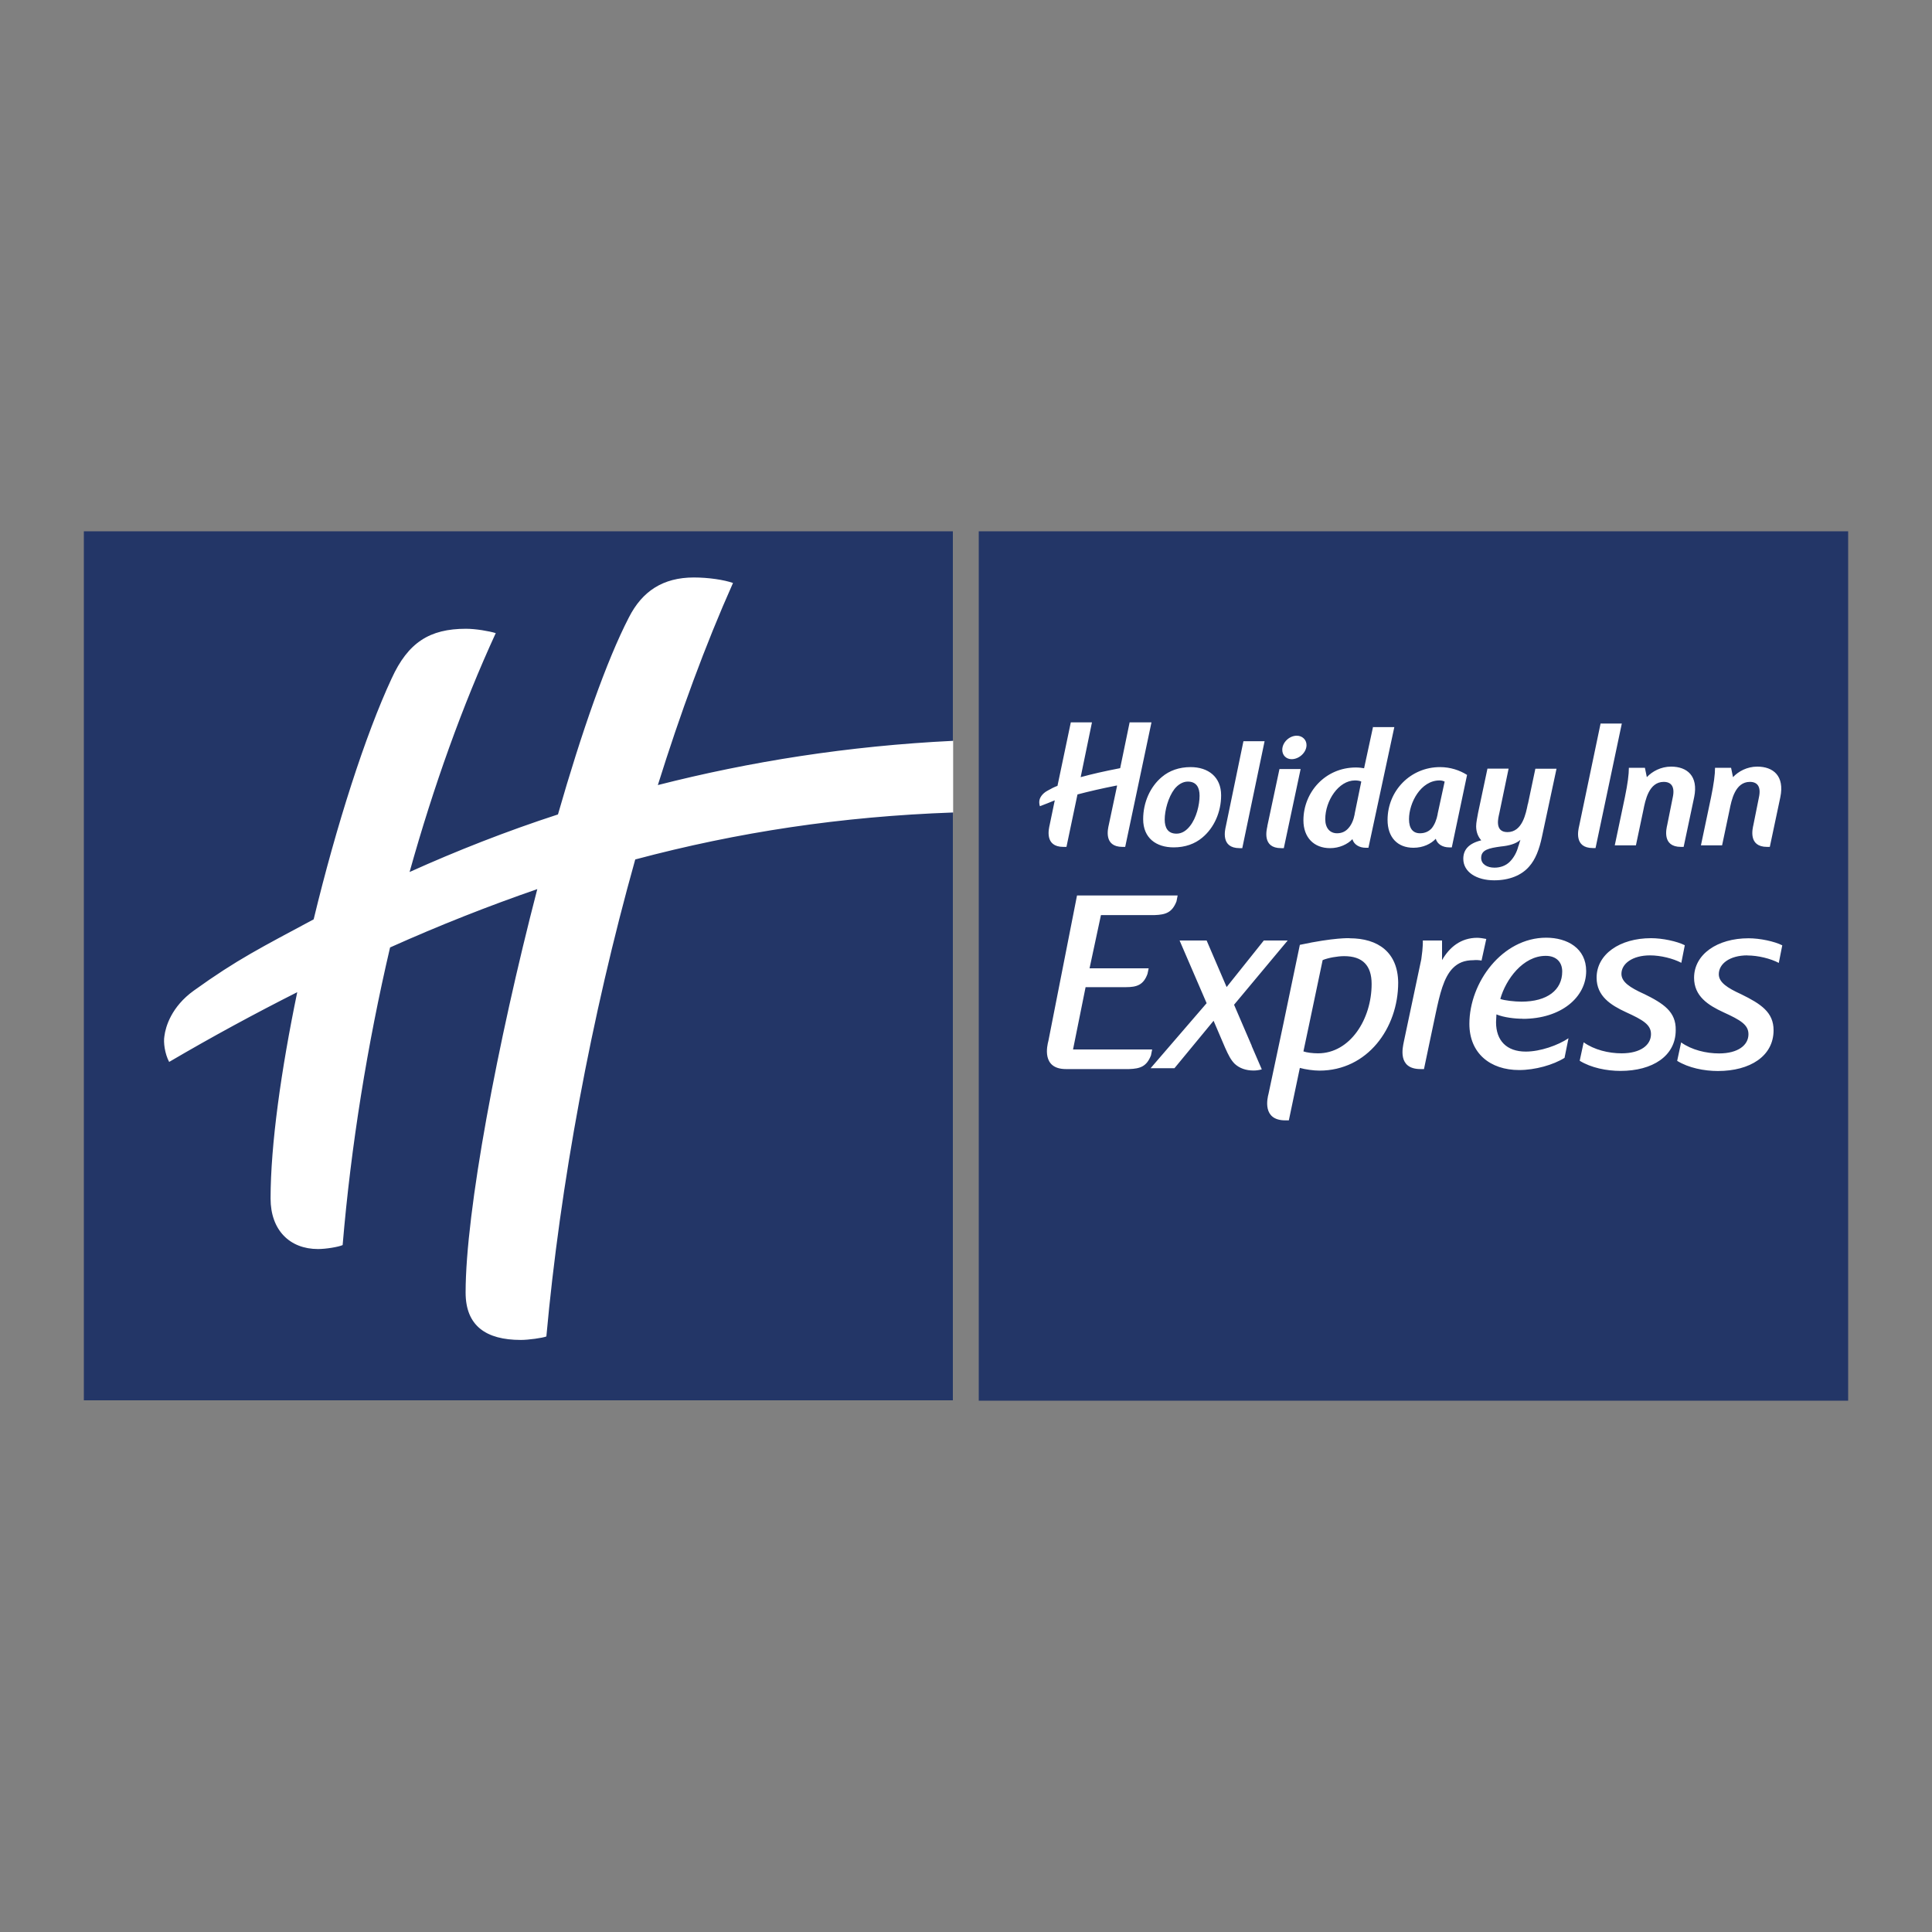
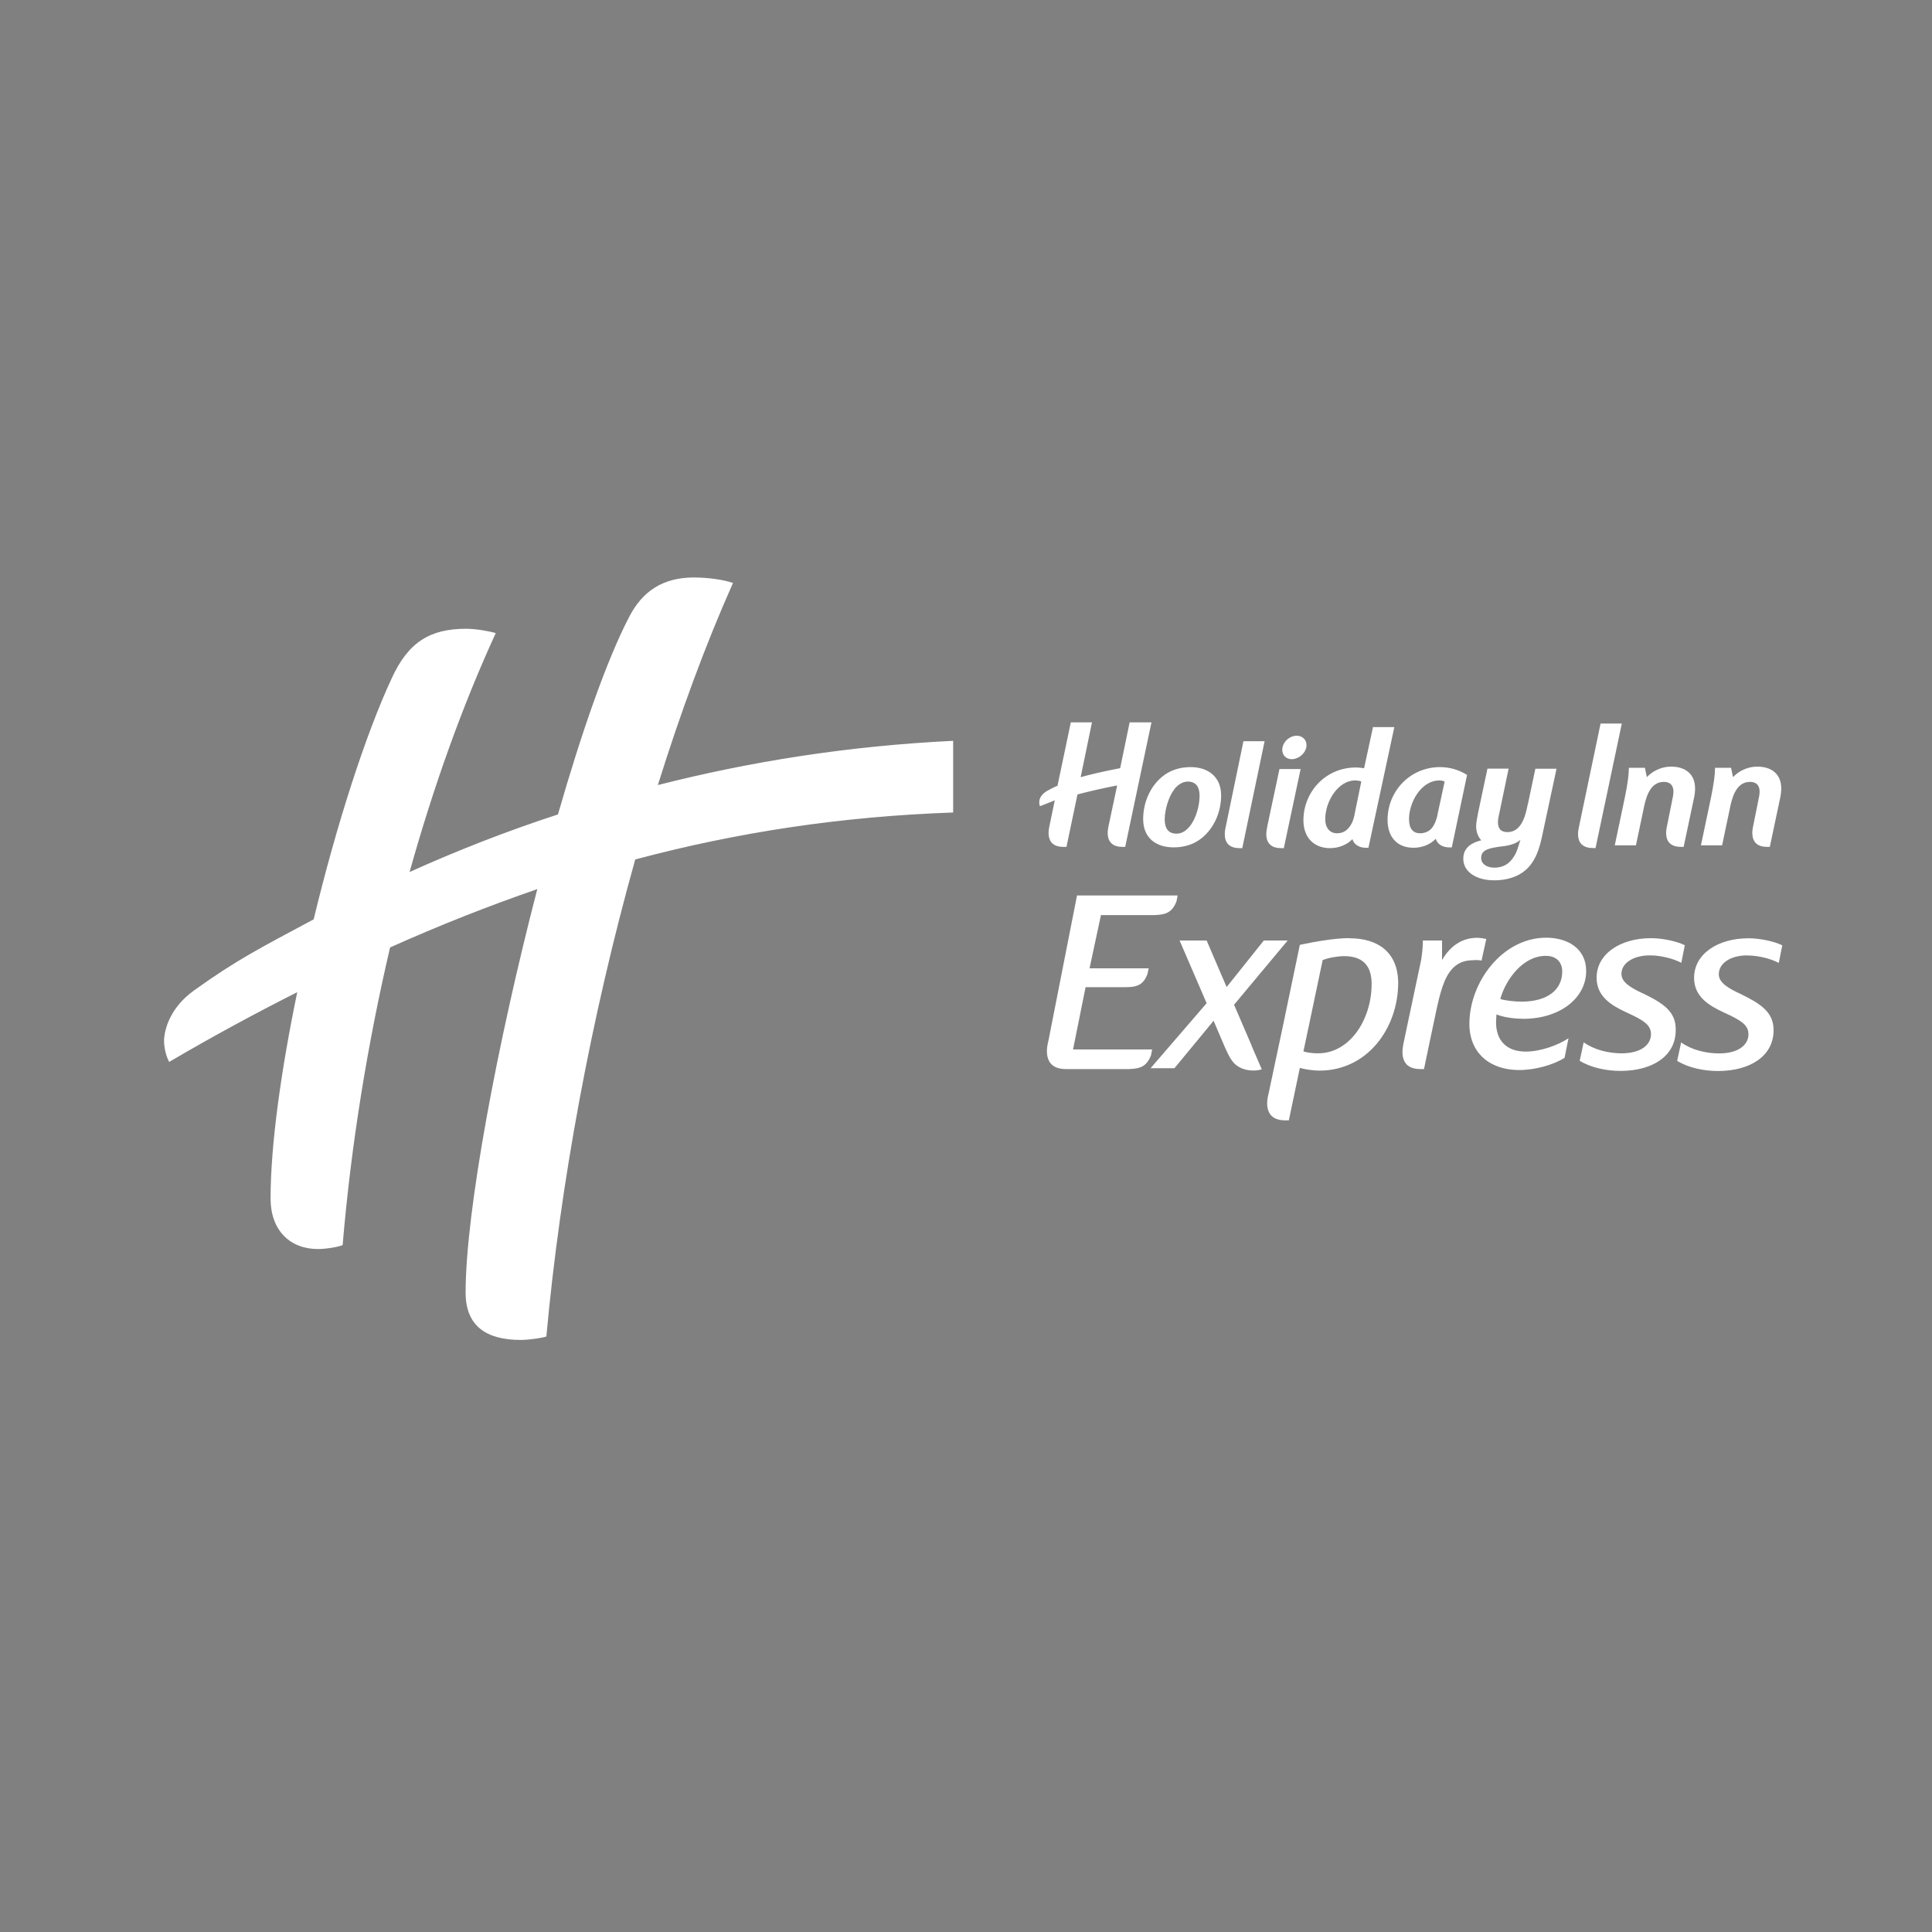
<svg xmlns="http://www.w3.org/2000/svg" id="Layer_1" data-name="Layer 1" viewBox="0 0 200 200">
  <rect x="0" y="0" width="200" height="200" fill="#808080" stroke="none" />
  <defs>
    <style>
      .cls-1 {
        fill: #fff;
      }

      .cls-1, .cls-2 {
        fill-rule: evenodd;
      }

      .cls-2 {
        fill: #233667;
      }
    </style>
  </defs>
  <g id="IHG-BB-Holiday-Inn-Express">
    <g id="Logo">
-       <path id="Fill-1" class="cls-2" d="M101.32,145h90V55h-90v90ZM8.68,144.96h89.96V55H8.68v89.96Z" />
      <path id="Fill-2" class="cls-1" d="M98.64,84.11c-11.55.41-22.26,2.03-32.88,4.86-4.58,16.34-7.78,33.73-9.2,49.38-.41.16-1.86.36-2.64.36-3.61,0-5.72-1.46-5.72-4.91,0-8.35,3.28-25.82,7.42-41.76-5.03,1.74-10.09,3.73-15.24,6.04-2.35,10.05-4.05,20.55-4.91,30.81-.45.2-1.74.41-2.55.41-2.92,0-4.91-1.95-4.91-5.23,0-5.55,1.09-13.3,2.76-21.36-4.34,2.19-8.76,4.58-13.26,7.22-.45-.85-.61-2.03-.49-2.68.12-.97.73-3.04,3.04-4.7,4.5-3.24,7.05-4.5,12.41-7.38,2.35-9.73,5.35-19.09,8.07-24.93,1.7-3.73,3.93-5.15,7.7-5.15,1.01,0,2.39.24,3.08.45-3.45,7.5-6.45,15.89-8.92,24.73,4.86-2.19,10.01-4.22,15.36-5.96,2.43-8.47,5.03-15.93,7.34-20.39,1.38-2.72,3.53-4.14,6.73-4.14,1.5,0,3.12.24,4.05.57-2.88,6.45-5.47,13.54-7.78,20.92,9.53-2.43,19.66-4.05,30.57-4.58v7.42h-.04ZM111.49,92.7h10.42c-.04.2-.08.41-.12.61-.45,1.14-1.09,1.38-2.27,1.42h-5.55l-1.18,5.51h6.12c-.04.2-.08.41-.12.57-.41,1.14-1.09,1.38-2.23,1.38h-4.18l-1.3,6.45h8.19c-.04.2-.08.41-.12.61-.45,1.14-1.09,1.38-2.27,1.42h-6.53c-2.55,0-1.95-2.43-1.82-2.92l2.96-15.04ZM180.9,98.91c1.09,0,2.39.32,3.24.77l.36-1.82c-.81-.41-2.31-.73-3.49-.73-3.24,0-5.64,1.66-5.64,4.09,0,1.91,1.46,2.84,3.04,3.57,1.78.81,2.59,1.3,2.59,2.27,0,1.14-1.09,1.99-3.04,1.99-1.34,0-2.84-.36-3.93-1.14l-.41,1.91c1.18.73,2.8,1.05,4.22,1.05,3.32,0,5.76-1.54,5.76-4.22,0-1.86-1.3-2.72-3.36-3.73-1.42-.65-2.31-1.22-2.31-2.07,0-1.09,1.14-1.95,2.96-1.95h0ZM170.16,102.88c-1.42-.65-2.31-1.22-2.31-2.07,0-1.05,1.14-1.91,2.96-1.91,1.09,0,2.39.32,3.24.77l.36-1.82c-.81-.41-2.31-.73-3.49-.73-3.24,0-5.64,1.66-5.64,4.09,0,1.91,1.46,2.84,3.04,3.57,1.78.81,2.59,1.3,2.59,2.27,0,1.14-1.09,1.99-3.04,1.99-1.34,0-2.84-.36-3.93-1.14l-.41,1.91c1.18.73,2.8,1.05,4.22,1.05,3.32,0,5.72-1.54,5.72-4.22.04-1.91-1.26-2.76-3.32-3.77h0ZM160.02,98.95c1.09,0,1.7.65,1.7,1.62,0,1.91-1.54,3.12-4.22,3.12-.69,0-1.78-.12-2.19-.28.57-2.03,2.35-4.46,4.7-4.46h0ZM157.63,105.47c3.97,0,6.57-2.23,6.57-4.95,0-2.35-1.95-3.45-4.14-3.45-4.54,0-7.95,4.62-7.95,8.92,0,3.04,2.15,4.78,5.15,4.78,1.66,0,3.53-.53,4.7-1.26l.41-2.03c-1.09.73-2.92,1.38-4.42,1.38-1.99,0-3.08-1.14-3.08-3.04,0-.24.04-.61.04-.81.77.32,1.91.45,2.72.45h0ZM153.37,99.43l.49-2.23c-.2-.04-.65-.12-.93-.12-1.7,0-2.88.97-3.65,2.31v-2.03h-1.99s.04.61-.16,1.95l-1.58,7.46-.24,1.14c-.08.45-.69,2.76,1.74,2.76h.36l.57-2.72h0l.65-3.08c.41-1.91.81-3.69,1.78-4.66.53-.53,1.18-.81,2.11-.81.28-.04.69,0,.85.04h0ZM136.43,109.04c-.53,0-1.18-.08-1.5-.2l.61-2.88h0l1.38-6.57c.57-.24,1.54-.41,2.23-.41,1.91,0,2.84.97,2.84,2.88,0,3.65-2.23,7.18-5.55,7.18h0ZM139.71,97.12s-1.58-.08-5.15.69l-.89,4.26h0l-.81,3.89h0l-1.54,7.26c-.12.45-.69,2.76,1.74,2.76h.36l1.14-5.43c.57.16,1.42.28,2.03.28,4.95,0,8.15-4.38,8.15-9.12-.04-3.12-2.07-4.58-5.03-4.58h0ZM129.53,108.15l-1.78-4.14,5.55-6.65h-2.47l-3.85,4.82-2.07-4.82h-2.8l2.8,6.49-5.8,6.73h2.47l4.05-4.91,1.18,2.76c.36.81.61,1.3,1.01,1.7.49.45,1.14.69,1.95.69.28,0,.57-.04.85-.12l-1.05-2.43s0-.08-.04-.12h0ZM116.93,74.82l-.97,4.7h0c-1.66.32-2.92.61-4.09.93l.2-.97.97-4.7h-2.19l-1.38,6.57c-.32.12-.65.28-1.01.49-.61.32-.81.77-.85.97-.04.16-.04.41.04.65.53-.2,1.05-.41,1.54-.61l-.53,2.55c-.08.36-.57,2.27,1.42,2.27h.32l1.14-5.43c1.22-.32,2.47-.61,4.09-.93v.08l-.85,4.01c-.08.36-.57,2.27,1.42,2.27h.28l2.72-12.89h-2.27v.04ZM165.7,74.86l-2.23,10.66c-.08.36-.57,2.27,1.42,2.27h.28l2.72-12.89h-2.19v-.04ZM172.99,79.36c-1.05,0-1.95.49-2.51,1.09l-.2-.97h-1.66c0,.69-.12,1.62-.41,3.04l-1.05,4.99h2.19l.77-3.65c.2-1.01.57-2.92,2.11-2.92.77,0,1.18.49.93,1.62l-.57,2.84c-.08.36-.57,2.27,1.42,2.27h.28l1.09-5.15c.45-2.19-.73-3.16-2.39-3.16h0ZM157.18,87.59c-.16.65-.49,1.22-.89,1.62s-.97.61-1.58.61c-.77,0-1.38-.36-1.38-1.01,0-.85.81-1.01,2.03-1.18.85-.08,1.58-.28,2.03-.69l-.2.65ZM158.16,83.22c-.2,1.01-.57,2.92-2.11,2.92-1.38,0-.93-1.54-.85-1.91l.97-4.66h-2.19l-.97,4.58c-.08.49-.2.97-.2,1.38,0,.61.2,1.09.53,1.46-1.3.32-1.86.97-1.86,1.91,0,1.38,1.38,2.23,3.2,2.23,1.58,0,2.84-.53,3.61-1.42.65-.73,1.05-1.74,1.34-3.12l1.5-7.01h-2.19l-.77,3.65ZM181.91,79.36c-1.05,0-1.95.49-2.51,1.09l-.2-.97h-1.66c0,.69-.12,1.62-.41,3.04l-1.05,4.99h2.19l.77-3.65c.2-1.01.57-2.92,2.11-2.92.77,0,1.18.49.93,1.62l-.57,2.84c-.08.36-.57,2.27,1.42,2.27h.28l1.09-5.15c.45-2.19-.73-3.16-2.39-3.16h0ZM148.83,84.27c-.12.61-.32,1.09-.61,1.46-.28.32-.69.53-1.22.53-.73,0-1.14-.49-1.14-1.46,0-1.7,1.22-4.01,3.16-4.01.2,0,.36.04.53.12l-.73,3.36ZM149.07,79.41c-3.04,0-5.43,2.43-5.43,5.47,0,1.78,1.01,2.88,2.68,2.88,1.01,0,1.82-.41,2.31-.93.16.57.73.89,1.38.89h.28l1.58-7.5c-.77-.49-1.74-.81-2.8-.81h0ZM123.17,85.53c-.36.45-.81.77-1.38.77-.89,0-1.22-.61-1.22-1.46,0-.93.36-2.31,1.01-3.16.36-.45.85-.77,1.38-.77.89,0,1.22.61,1.22,1.46,0,.93-.32,2.31-1.01,3.16h0ZM123.25,79.41c-1.18,0-2.19.36-2.96,1.01-1.22,1.01-1.95,2.64-1.95,4.38,0,1.95,1.34,2.92,3.16,2.92,1.18,0,2.19-.36,2.96-1.01,1.22-1.01,1.95-2.64,1.95-4.38,0-1.91-1.34-2.92-3.16-2.92h0ZM131.2,85.53c-.08.36-.57,2.27,1.42,2.27h.28l1.74-8.19h-2.19l-1.26,5.92ZM126.9,85.53c-.08.36-.57,2.27,1.42,2.27h.28l2.31-11.07h-2.19l-1.82,8.8ZM134.24,76.16c-.77,0-1.5.69-1.5,1.46,0,.57.41.97.97.97.77,0,1.54-.69,1.54-1.46,0-.57-.45-.97-1.01-.97h0ZM140.24,84.27c-.12.61-.32,1.09-.65,1.46-.28.32-.65.53-1.18.53-.73,0-1.22-.53-1.22-1.46,0-1.91,1.38-4.01,3.08-4.01.24,0,.53.04.65.12l-.69,3.36ZM142.14,75.23l-.93,4.3c-.2-.04-.53-.08-.85-.08-3.16,0-5.43,2.55-5.43,5.47,0,1.78,1.09,2.88,2.76,2.88.97,0,1.82-.41,2.31-.93.16.57.73.89,1.38.89h.28l2.68-12.49h-2.19v-.04Z" />
    </g>
  </g>
</svg>